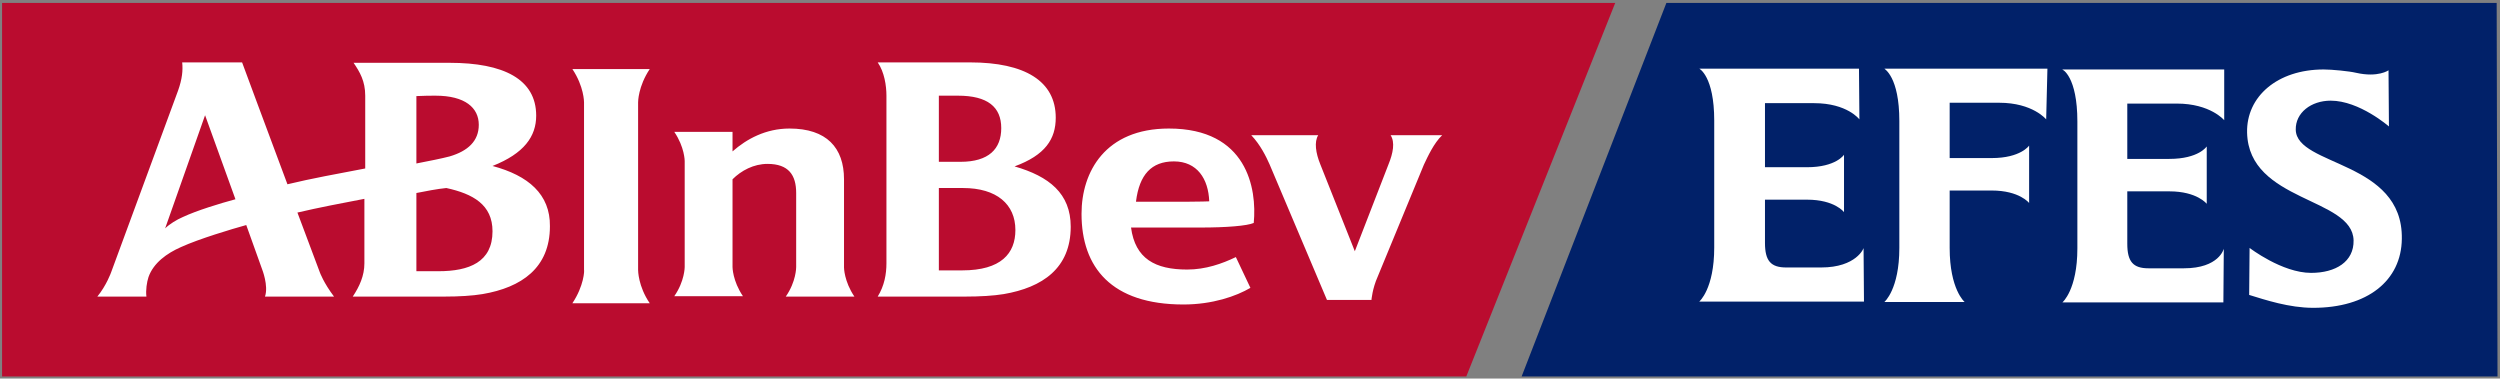
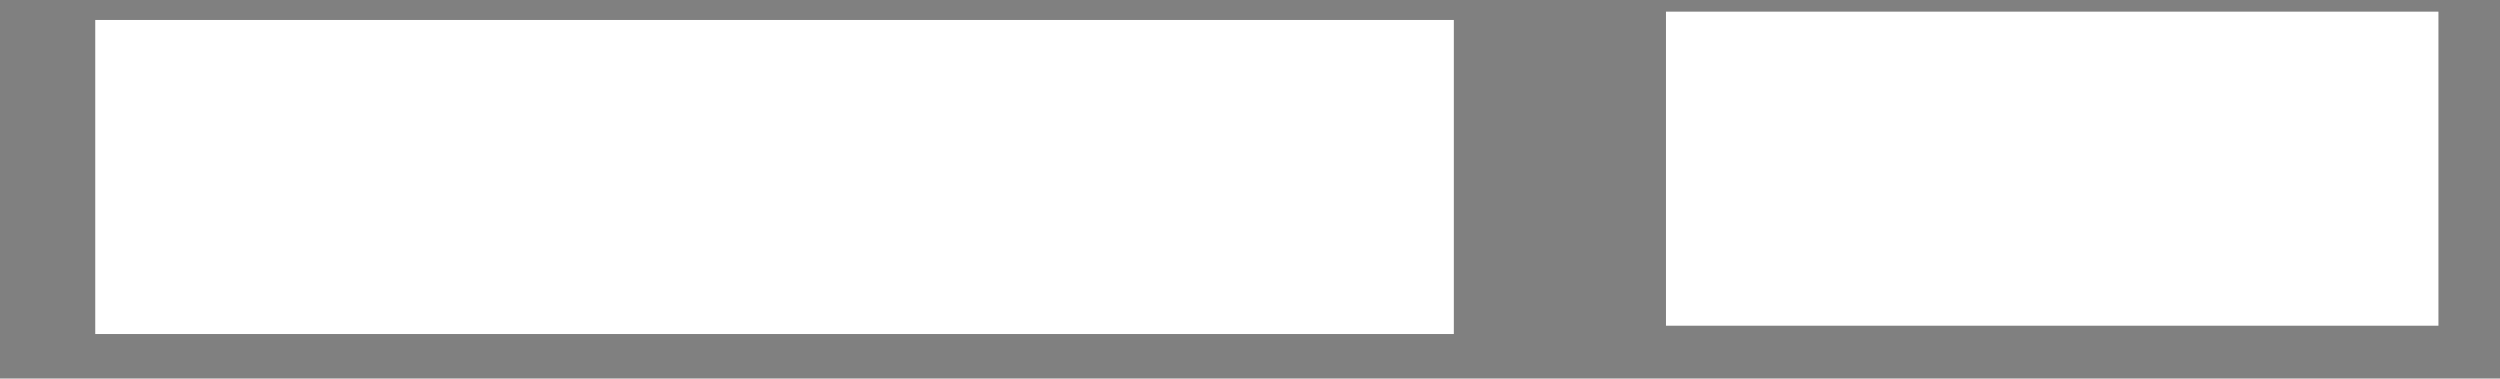
<svg xmlns="http://www.w3.org/2000/svg" width="601" height="91" viewBox="0 0 601 91" fill="none">
  <rect x="0" y="0" width="601" height="91" fill="#808080" stroke="none" />
  <path d="M22.9 4.8H349.5V80.3H22.9V4.8Z" fill="white" />
  <path d="M400.5 2.8H586.2V78.3H400.5V2.8Z" fill="white" />
-   <path d="M400.6 0.7H600.2L600.4 90.5H365.8L400.6 0.7ZM437.8 64.3H429.4C425.7 64.3 424.3 62.7 424.3 58.4V48H434.4C441.1 48 443.3 51 443.3 51V37.2C443.3 37.2 441.4 40.2 434.4 40.2H424.3V24.8H436.1C444.1 24.8 447 28.7 447 28.7L446.9 16.5H408.5C408.5 16.5 412.1 18.3 412.1 29V59.5C412.1 69.5 408.5 72.5 408.5 72.5H448.1L448 59.6C448.1 59.6 446.3 64.3 437.8 64.3ZM499.4 29.2V59.7C499.4 69.7 495.8 72.7 495.8 72.7H534.5L534.6 59.8C534.6 59.8 533.5 64.5 525 64.5H516.5C512.8 64.5 511.4 62.9 511.4 58.6V46H521.5C528.2 46 530.5 49 530.5 49V35.2C530.5 35.2 528.6 38.2 521.5 38.2H511.4V24.9H523.3C531.4 24.9 534.7 28.9 534.7 28.9V16.7H495.7C495.8 16.6 499.4 18.4 499.4 29.2ZM456.6 29.1V59.6C456.6 69.6 453 72.6 453 72.6H472.3C472.3 72.6 468.7 69.6 468.7 59.6V45.8H478.8C485.5 45.8 487.8 48.8 487.8 48.8V35C487.8 35 485.8 38 478.8 38H468.7V24.7H480.6C488.7 24.7 491.9 28.7 491.9 28.7L492.2 16.5H453C453 16.6 456.6 18.4 456.6 29.1ZM551.9 31.2C551.8 27.1 555.6 24.2 560.3 24.2C567.2 24.2 574.3 30.4 574.3 30.4L574.2 16.9C574.2 16.9 571.7 18.7 566.4 17.5C564.7 17.1 560.6 16.7 558.6 16.7C547.5 16.7 540 23.2 540.2 31.9C540.6 48.6 565.6 47.4 565.8 57.8C565.9 62.9 561.5 65.6 555.6 65.6C548.6 65.6 540.8 59.6 540.8 59.6L540.7 70.9C544.6 72.1 550.3 74 556.1 74C569.1 74 577.3 67.5 577.4 57.4C577.7 38.6 552.1 40 551.9 31.2Z" fill="#012169" />
-   <path d="M0.5 0.7H388.3L352.5 90.5H0.5V0.7ZM118.4 39.9C126 36.9 128.9 32.8 128.9 27.8C128.9 19 121 15.1 108.1 15.1H85C86.5 17.3 87.8 19.5 87.8 23V40.5C81 41.8 74.9 42.9 69.1 44.3C63.9 30.4 58.2 15 58.2 15H43.8C44 16.9 43.8 19 42.8 21.8L26.7 65.5C26.7 65.5 25.6 68.6 23.4 71.3H35.2C35 69.8 35.3 67.8 35.7 66.6C36.9 63.2 40.1 60.9 43.5 59.4C47.9 57.4 55.6 55.1 59.2 54.1L63 64.7C63 64.7 64.6 68.7 63.7 71.3H80.3C77.8 68 76.9 65.5 76.9 65.5C76.5 64.5 74.3 58.6 71.5 51.1C76.6 49.9 81.9 48.9 87.6 47.8V63.3C87.6 66.3 86.4 68.9 84.8 71.3H106.8C110.4 71.3 113.6 71.1 116 70.7C125.4 69.1 132.2 64.4 132.2 54.4C132.3 46.7 127 42.2 118.4 39.9ZM43.9 52.2C42.5 52.8 40.7 53.9 39.7 54.9C42.9 45.9 47.2 33.6 49.3 27.7L56.6 47.9C52.9 48.9 47.3 50.6 43.9 52.2ZM100.1 23.1C102.4 23 103.2 23 104.7 23C111.8 23 115.1 25.9 115.1 30C115.1 33.9 112.5 36.3 108.1 37.6C106.2 38.1 103.2 38.7 100.1 39.3V23.1ZM137.6 72.9H156.2C153.4 68.8 153.4 65 153.4 64.9V24.6C153.4 24.5 153.4 20.8 156.2 16.6H137.6C140.4 20.8 140.4 24.5 140.4 24.6V64.9C140.5 65 140.4 68.7 137.6 72.9ZM346.7 32.5H334.3C335.4 34.2 334.9 36.8 333.8 39.5L325.7 60.4L317.4 39.5C316.3 36.8 315.9 34.1 316.9 32.5H300.8C303 34.8 304.4 37.7 305.2 39.5L319 72.1H329.7C329.7 72.1 329.9 69.4 331.2 66.5L342.3 39.6C343.2 37.7 344.7 34.4 346.7 32.5ZM301.4 53.6C302.2 45.3 299.8 30.9 281 30.9C265.7 30.9 260 41.3 260 51.4C260 64.3 267.2 73.2 284.5 73.2C291.5 73.2 297.2 71.2 300.6 69.2L297.1 61.8C293.8 63.4 289.8 64.8 285.4 64.8C277.7 64.8 272.9 62.2 271.9 54.7H288.6C294.8 54.7 299.8 54.3 301.4 53.6ZM273.1 48.4C273.9 42 276.8 38.8 282.2 38.8C287.8 38.8 290.5 43 290.7 48.4C290.7 48.4 288.3 48.5 285.1 48.5H273.1V48.4ZM188.9 71.3H205.4C202.9 67.6 202.9 64.3 202.9 64.3V43.1C202.9 35.5 198.7 30.9 189.8 30.9C184.1 30.9 179.5 33.4 176.1 36.4V31.7H162.1C164.6 35.4 164.6 38.7 164.6 38.7V64.2C164.6 64.2 164.6 67.6 162.1 71.2H178.6C176.1 67.5 176.1 64.2 176.1 64.2V43.1C178.2 41 181.2 39.4 184.5 39.4C189.6 39.4 191.4 42.1 191.4 46.4V64.2C191.4 64.3 191.4 67.7 188.9 71.3ZM232 71.3C235.6 71.3 238.9 71.1 241.3 70.7C250.6 69.1 257.4 64.5 257.4 54.5C257.4 46.5 252.2 42.4 243.9 40C251.3 37.3 253.8 33.4 253.8 28.3C253.8 19.5 246.4 15 233.2 15H211C212.6 17.3 213.1 20.6 213.1 23V63.3C213.1 65.9 212.6 68.7 211 71.3H232ZM105.4 65.2H100.1V46.4C102.1 46 105.2 45.4 107.3 45.2C113.7 46.6 118.4 49.2 118.4 55.6C118.4 63 112.8 65.2 105.4 65.2ZM231.5 45.2C239.6 45.2 244.1 49.1 244.1 55.3C244.1 60.9 240.7 65 231.3 65H225.7V45.2H231.5ZM230.3 23C237.4 23 240.7 25.7 240.7 30.8C240.7 35.8 237.7 38.9 230.9 38.9C229.6 38.9 227.2 38.9 225.7 38.9V23H230.3Z" fill="#BA0C2F" />
</svg>